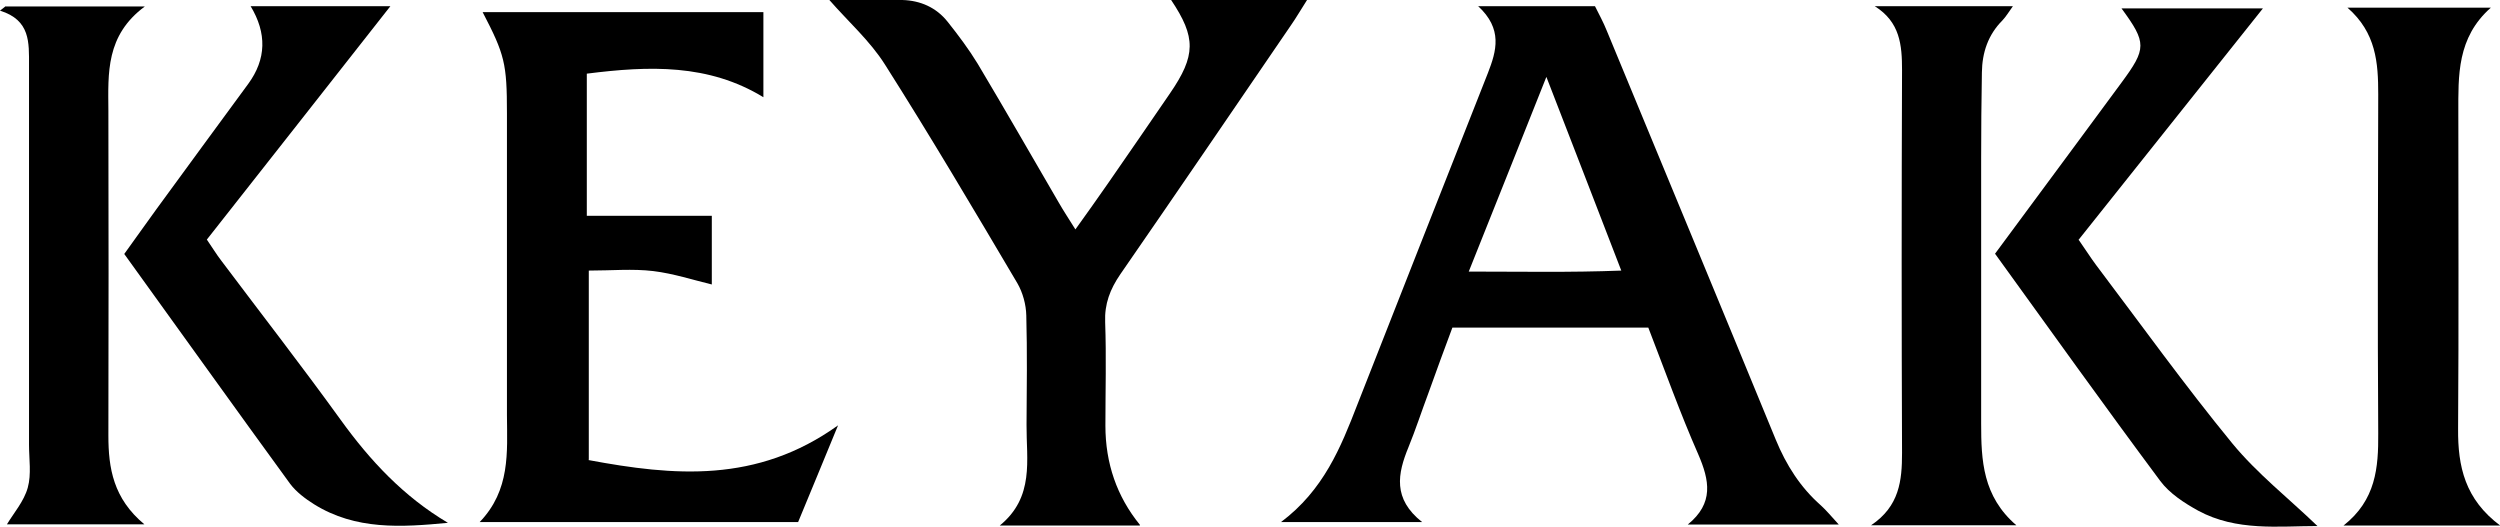
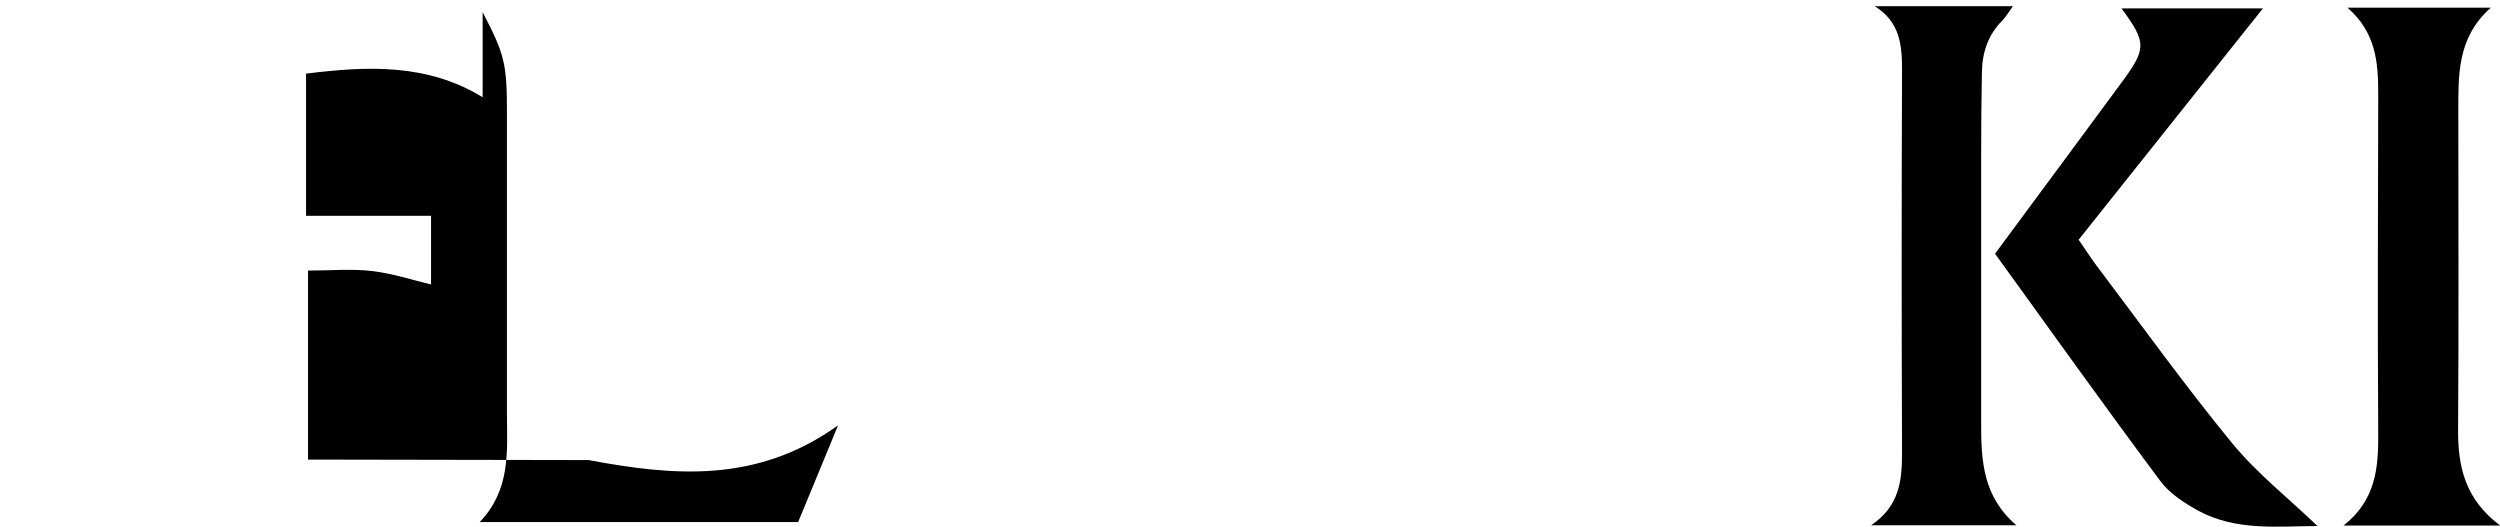
<svg xmlns="http://www.w3.org/2000/svg" id="Layer_2" data-name="Layer 2" viewBox="0 0 100.8 21.24">
  <g id="_レイヤー_1" data-name="レイヤー 1">
    <g>
-       <path d="M59.59.25h4.72c.16.32.34.65.48,1,2.27,5.49,4.55,10.98,6.81,16.48.42,1.02.99,1.92,1.82,2.65.22.2.41.43.72.77h-6.09c1.06-.86.88-1.78.42-2.84-.73-1.66-1.34-3.37-2.01-5.1h-7.9c-.32.86-.65,1.75-.97,2.65-.27.72-.51,1.46-.8,2.17-.44,1.07-.64,2.08.55,3.02h-5.69c1.72-1.29,2.41-3.01,3.08-4.74,1.75-4.45,3.5-8.91,5.26-13.36.35-.9.61-1.78-.4-2.71ZM62.35,3.1c-1.09,2.73-2.07,5.21-3.13,7.85,2.14,0,4.07.04,6.15-.04-1.02-2.64-1.96-5.08-3.02-7.81Z" />
-       <path d="M23.73,18.55c3.43.64,6.78.95,10.06-1.4-.6,1.47-1.1,2.66-1.61,3.9h-12.84c1.24-1.29,1.11-2.81,1.1-4.31,0-4.06,0-8.11,0-12.17,0-2.01-.09-2.37-.98-4.08h11.32v3.43c-2.21-1.35-4.6-1.27-7.12-.95v5.73h5.04v2.77c-.75-.18-1.54-.44-2.36-.54-.83-.1-1.68-.02-2.6-.02v7.62Z" />
-       <path d="M45.96,21.19h-5.65c1.41-1.15,1.07-2.65,1.08-4.06.01-1.47.03-2.94-.01-4.41-.01-.44-.14-.92-.36-1.3-1.75-2.96-3.5-5.92-5.34-8.82-.6-.95-1.48-1.73-2.24-2.6.91,0,1.93-.02,2.94,0,.73.02,1.37.3,1.83.88.43.54.85,1.1,1.21,1.69,1.11,1.86,2.18,3.73,3.27,5.6.19.33.4.65.67,1.08.48-.67.9-1.26,1.31-1.85.84-1.21,1.67-2.42,2.5-3.63,1.05-1.53,1.06-2.26.05-3.77h5.48c-.25.39-.44.72-.65,1.02-2.29,3.35-4.57,6.7-6.88,10.04-.41.6-.64,1.19-.61,1.93.05,1.39.01,2.78.01,4.17q0,2.29,1.39,4Z" />
+       <path d="M23.73,18.55c3.43.64,6.78.95,10.06-1.4-.6,1.47-1.1,2.66-1.61,3.9h-12.84c1.24-1.29,1.11-2.81,1.1-4.31,0-4.06,0-8.11,0-12.17,0-2.01-.09-2.37-.98-4.08v3.43c-2.21-1.35-4.6-1.27-7.12-.95v5.73h5.04v2.77c-.75-.18-1.54-.44-2.36-.54-.83-.1-1.68-.02-2.6-.02v7.62Z" />
      <path d="M83.82,9.68c.26.37.46.69.69,1,1.82,2.41,3.58,4.86,5.49,7.19,1.01,1.23,2.3,2.24,3.44,3.34-1.56,0-3.26.22-4.81-.62-.56-.31-1.15-.69-1.53-1.2-2.24-3.01-4.42-6.06-6.66-9.16,1.09-1.47,2.17-2.93,3.24-4.38.62-.84,1.24-1.68,1.86-2.52,1.01-1.37,1.02-1.6,0-2.99h5.7c-2.53,3.18-4.98,6.25-7.44,9.34Z" />
-       <path d="M10.11.25h5.63c-2.51,3.19-4.93,6.28-7.4,9.41.21.3.38.59.59.86,1.6,2.13,3.24,4.24,4.8,6.4,1.19,1.65,2.54,3.1,4.33,4.16-1.87.18-3.72.3-5.4-.75-.35-.22-.71-.49-.96-.82-2.23-3.06-4.43-6.14-6.69-9.27.45-.62.87-1.22,1.3-1.81,1.23-1.69,2.47-3.37,3.7-5.05q1.09-1.49.09-3.14Z" />
      <path d="M100.8,21.19h-6.31c1.31-1.03,1.41-2.34,1.4-3.72-.03-4.56-.01-9.12,0-13.67,0-1.26-.08-2.48-1.24-3.49h5.78c-1.37,1.21-1.31,2.74-1.31,4.24,0,4.25.02,8.5-.01,12.75-.01,1.5.27,2.83,1.71,3.9Z" />
      <path d="M75.59.25h5.57c-.17.24-.28.42-.42.57-.58.58-.82,1.3-.83,2.1-.02,1.16-.03,2.32-.03,3.48,0,3.56,0,7.11,0,10.67,0,1.49.06,2.94,1.42,4.11h-5.86c1.15-.77,1.25-1.81,1.25-2.92-.02-5.14-.02-10.29,0-15.43,0-1.02-.08-1.94-1.1-2.58Z" />
-       <path d="M.23.26h5.61c-1.58,1.17-1.48,2.69-1.47,4.2.01,4.37.01,8.73,0,13.1,0,1.32.2,2.54,1.45,3.58H.28c.27-.45.69-.93.84-1.48.15-.54.05-1.15.05-1.73,0-5.1,0-10.2,0-15.3,0-.91.06-1.82-1.17-2.2l.23-.18Z" />
    </g>
  </g>
</svg>